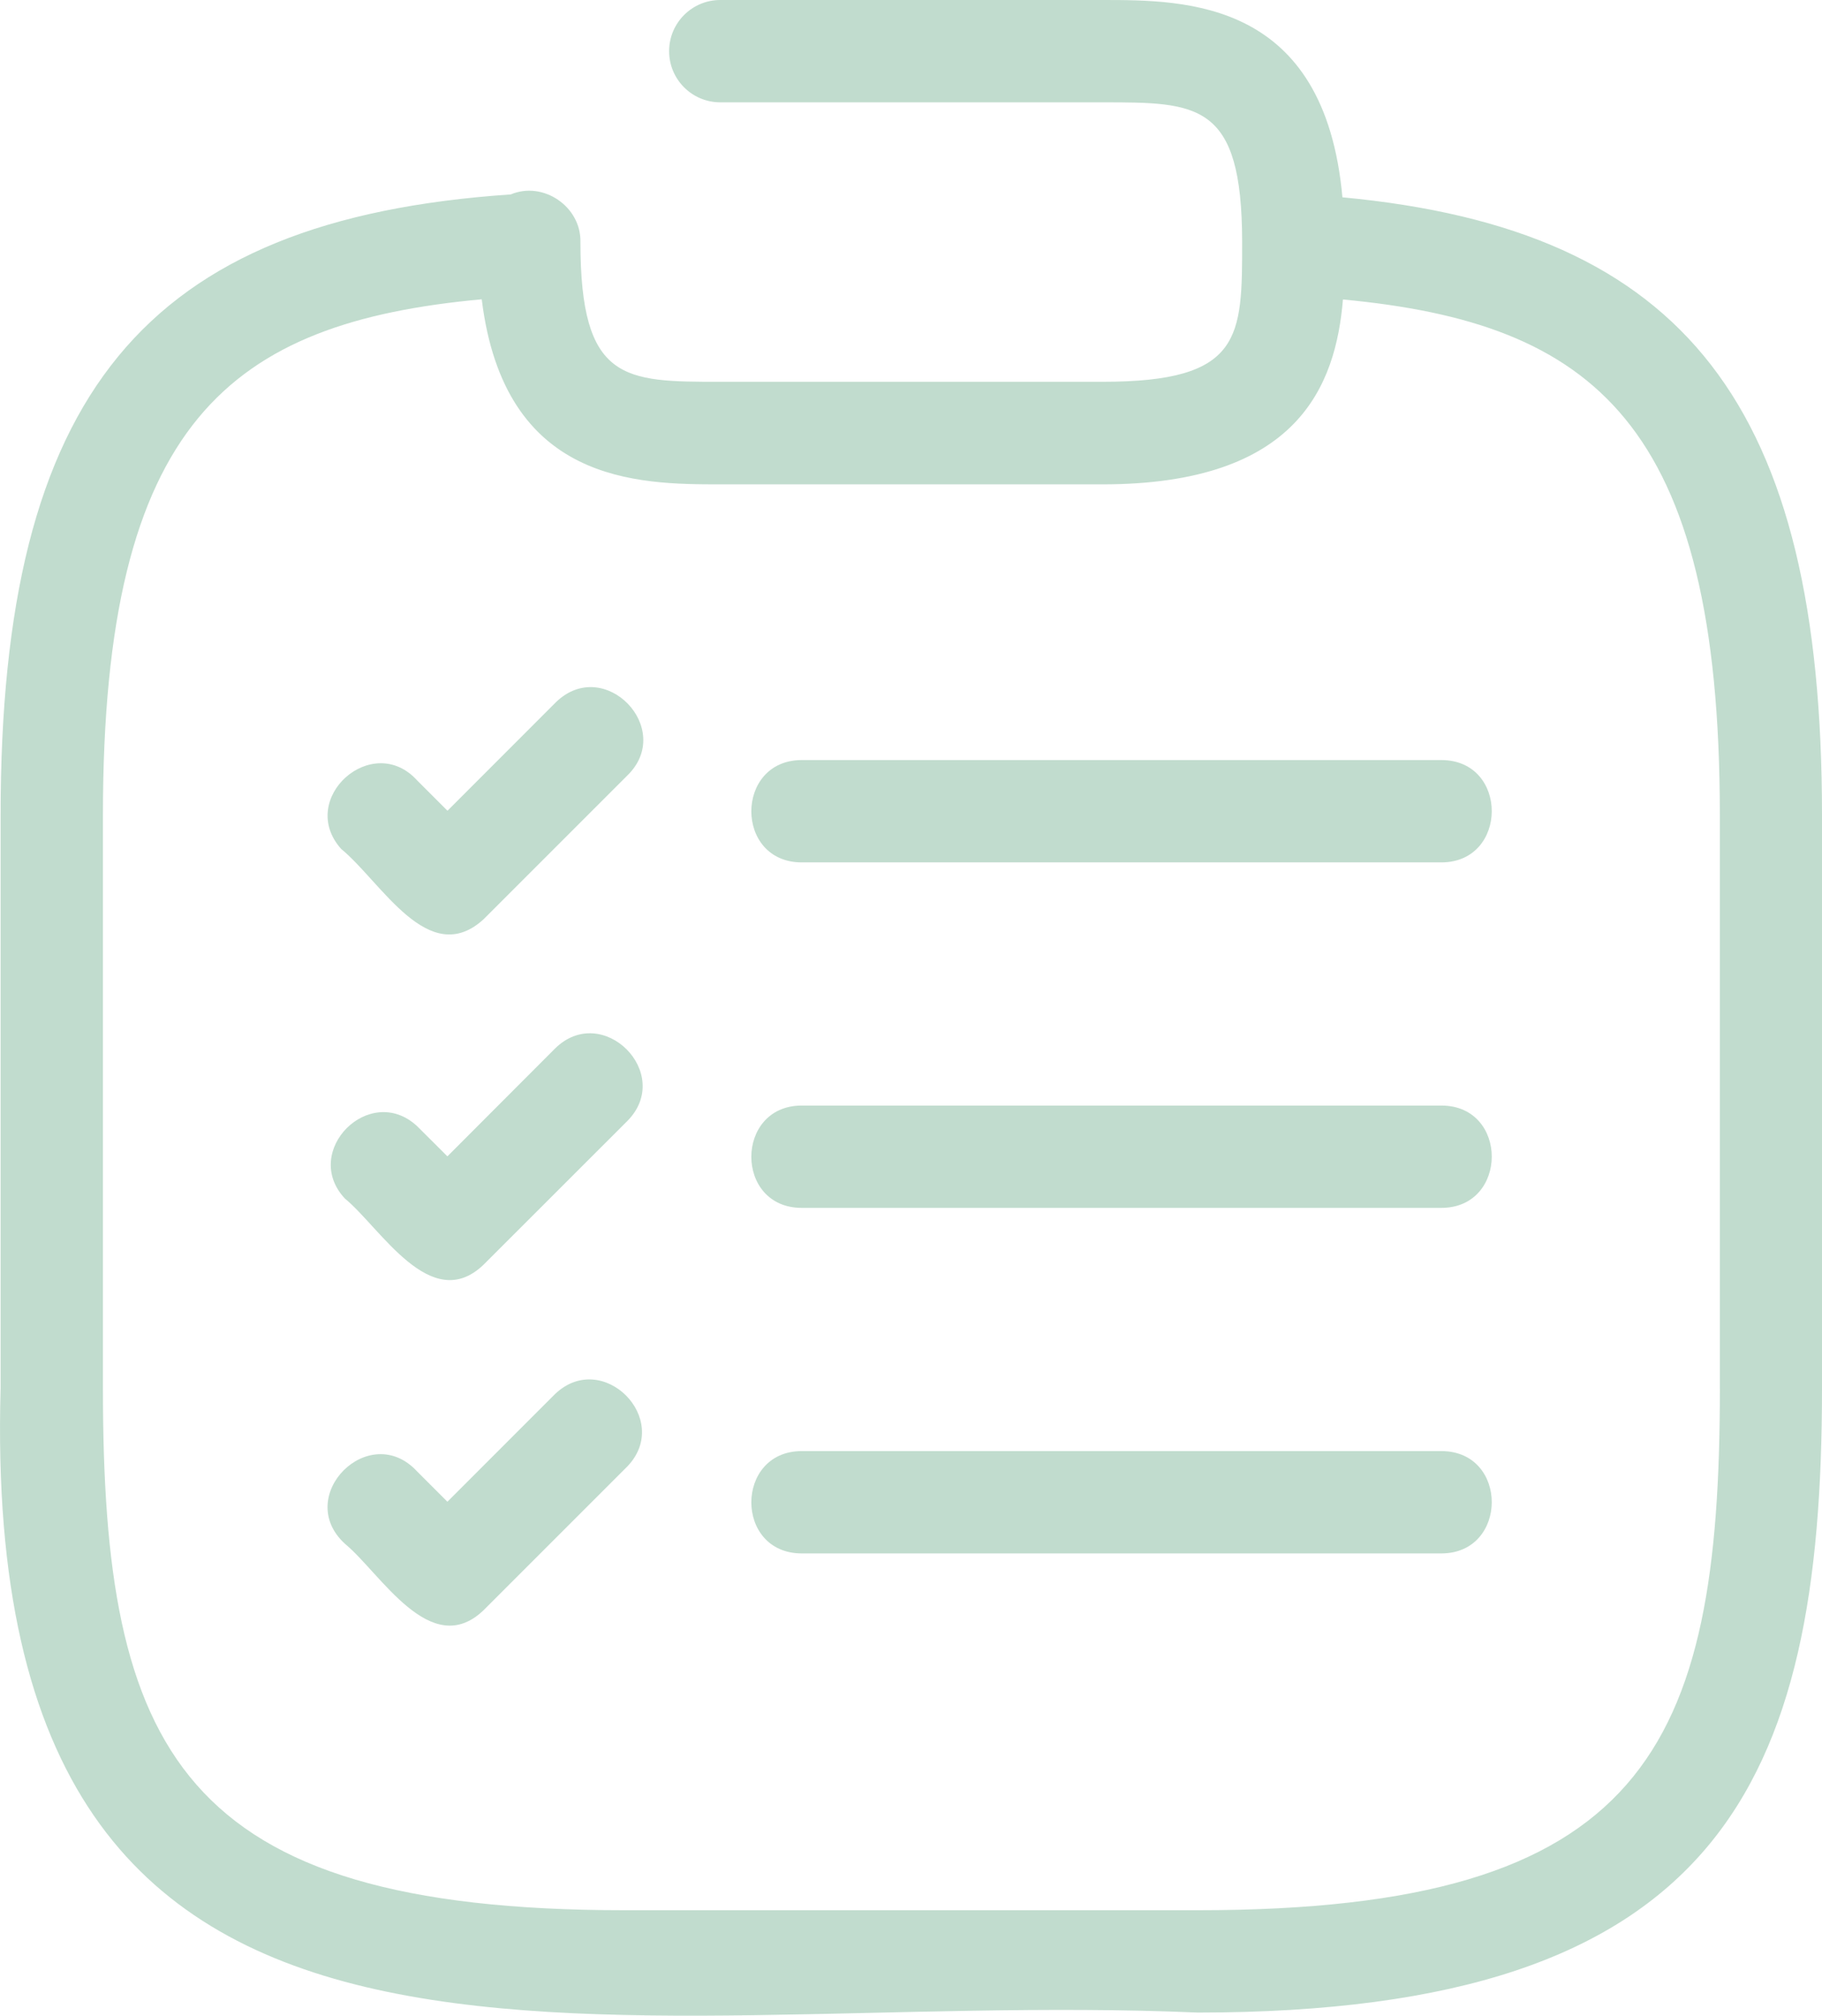
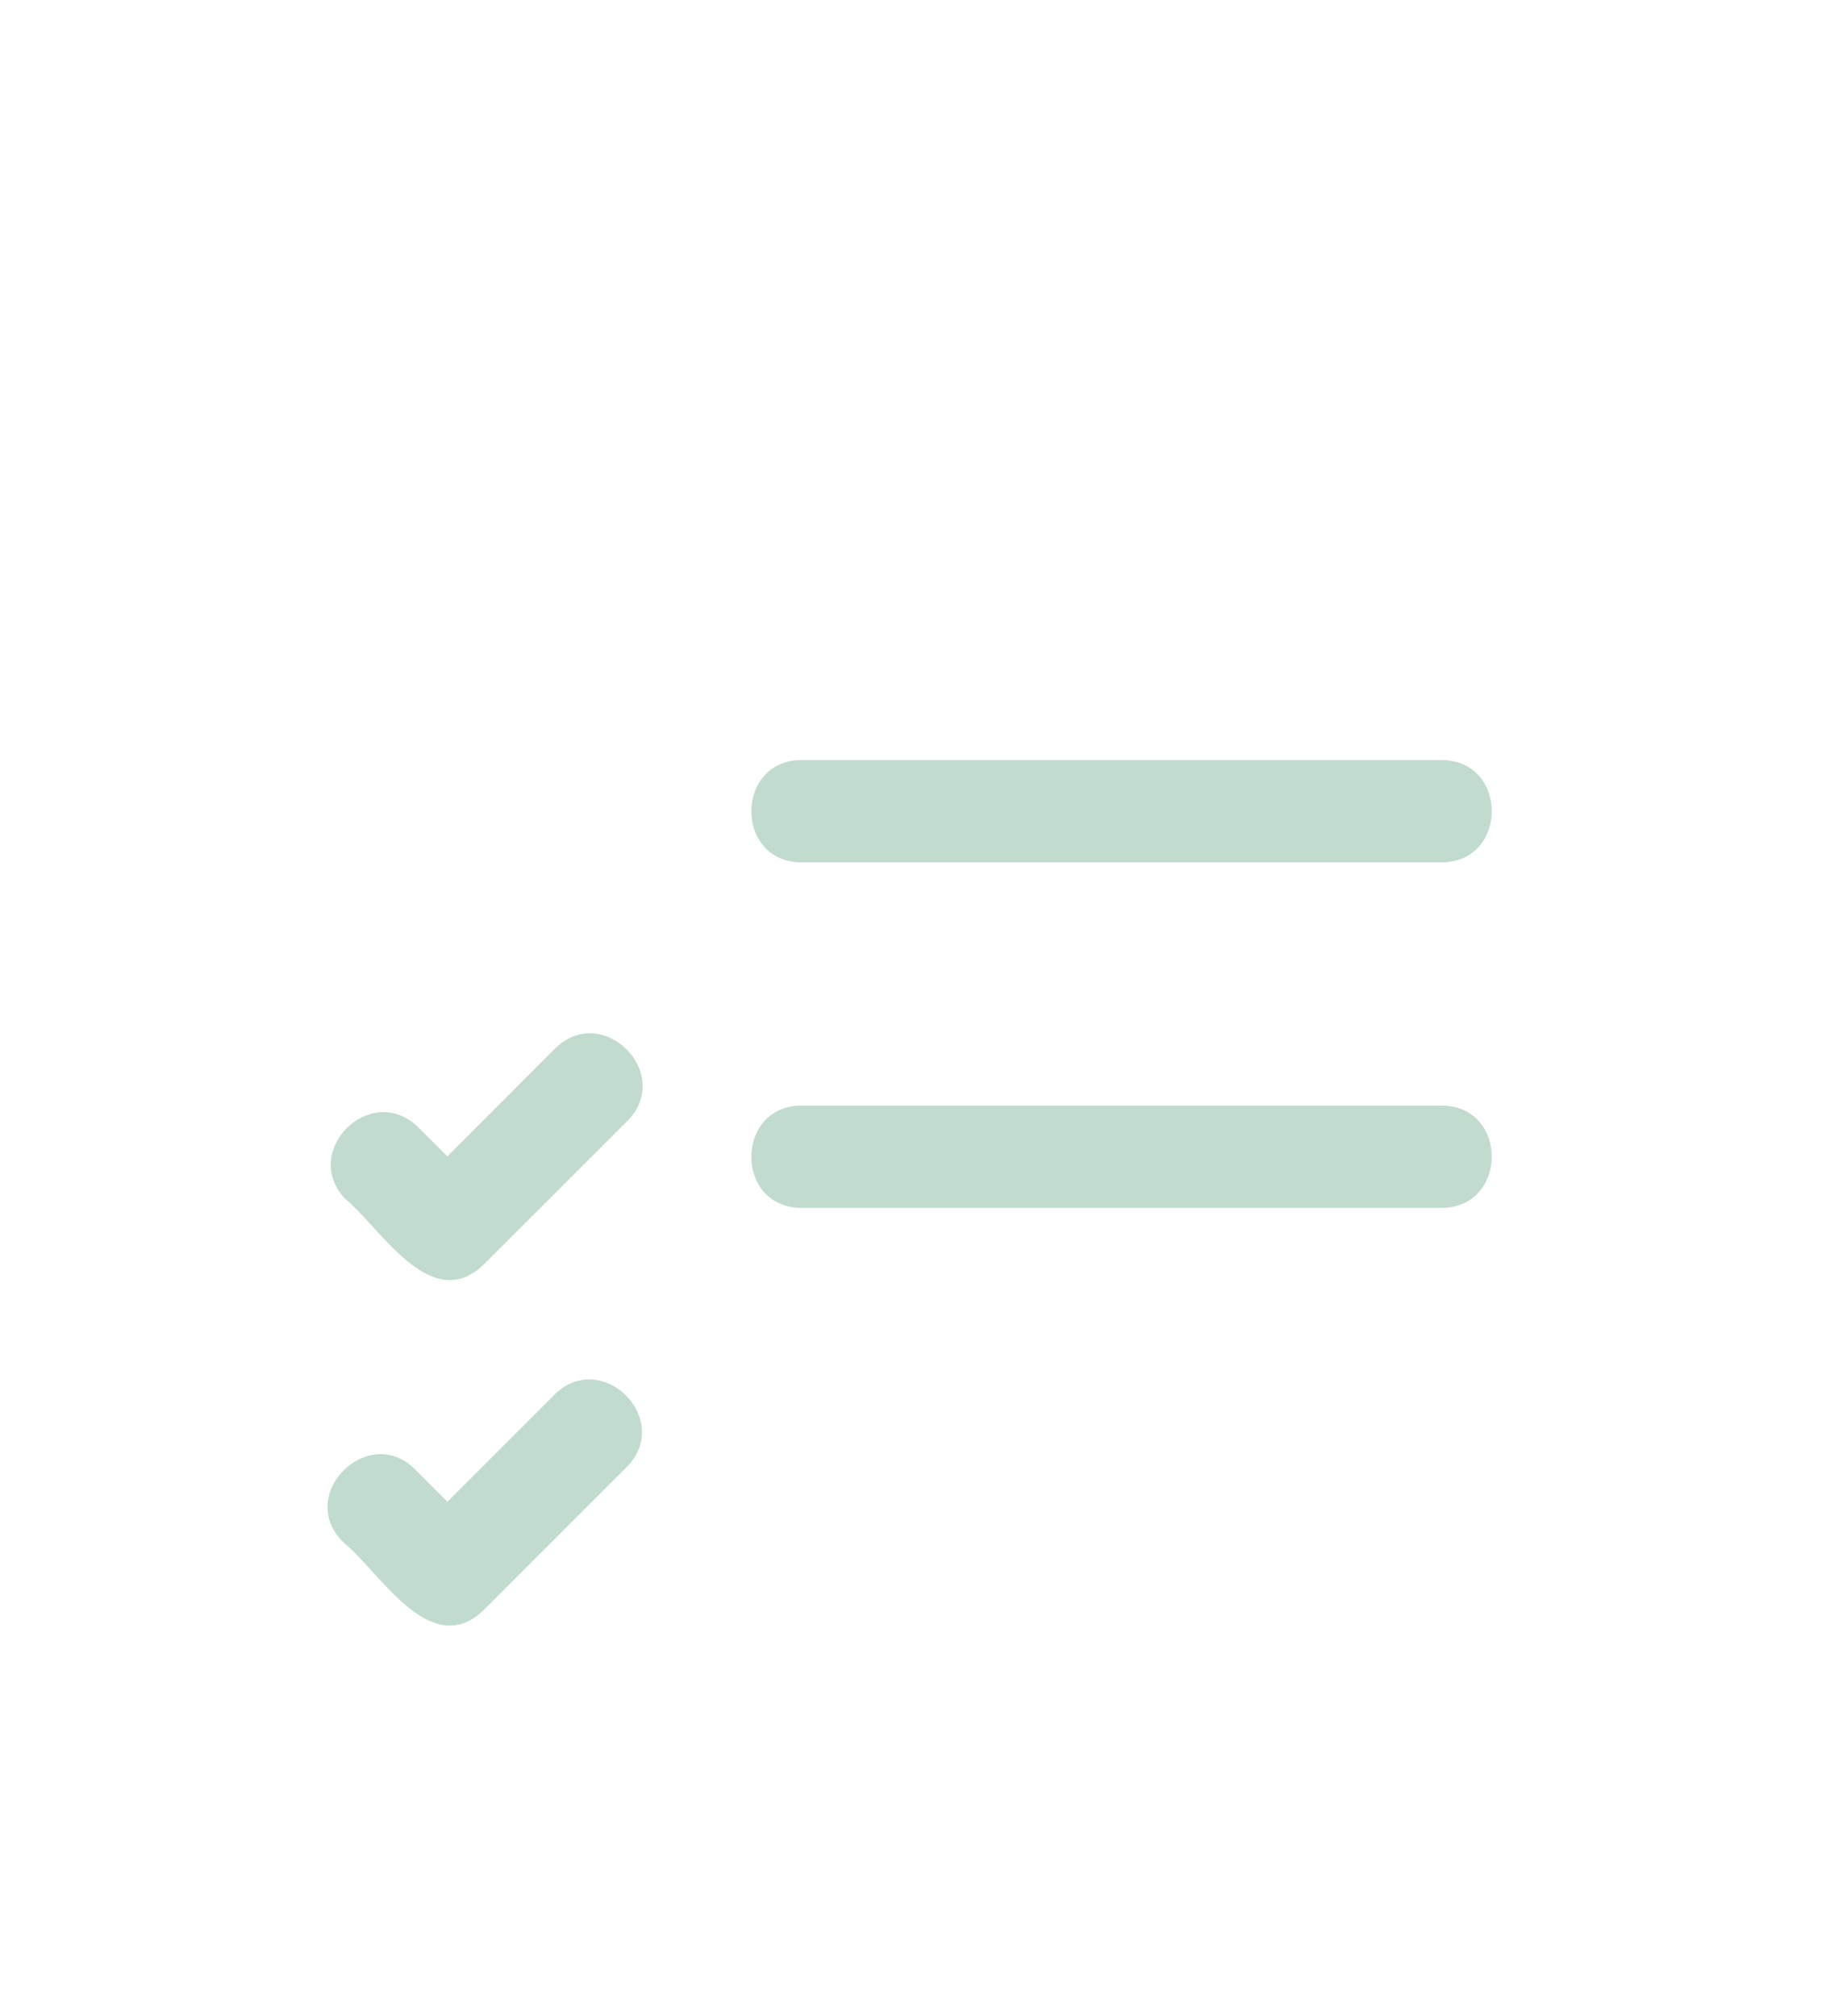
<svg xmlns="http://www.w3.org/2000/svg" id="Layer_1" viewBox="0 0 455.83 504.25">
  <defs>
    <style>.cls-1{fill:#c1dcce;}</style>
  </defs>
-   <path class="cls-1" d="M335.85,49.36C331.38.03,296.92,0,275.77,0h-95.57c-7.07,0-12.8,5.73-12.8,12.8s5.73,12.8,12.8,12.8h95.57c23.89,0,34.94,0,34.99,34.82,0,23.94.1,35.11-34.99,35.09h-95.57c-24.03,0-34.99,0-34.99-34.99.19-8.81-9.3-15.31-17.43-11.88C36.11,54.85.15,98.65.15,203.95v143.36c-5.56,197.58,149.04,149.71,299.52,156.16,130.61,0,156.16-57.26,156.16-156.16v-143.36c0-102.28-33.96-146.52-119.98-154.59h0ZM430.28,347.31c0,90.28-18.77,130.56-130.56,130.56h-143.41c-111.72,0-130.56-40.28-130.56-130.56v-143.36c0-98.61,31.9-123.26,94.77-129.08,5.65,46.08,39,46.3,59.73,46.3h95.57c48.98,0,58.35-24.78,60.16-46.25,62.55,5.89,94.29,30.72,94.29,129.02v143.36Z" />
-   <path class="cls-1" d="M139.15,175.6c-.43.43-26.81,26.83-27.2,27.22l-7.56-7.56c-11.21-12.41-30.19,4.59-19.05,17.1,10.12,8.31,21.86,30.16,35.64,17.61l35.98-35.98c11.96-11.67-5.7-30-17.8-18.4Z" />
  <path class="cls-1" d="M360.66,190.14h-160.14c-16.69.07-16.78,25.53,0,25.6h160.14c16.69-.07,16.78-25.53,0-25.6Z" />
  <path class="cls-1" d="M138.83,262.33l-26.9,26.95-7.56-7.54c-11.83-11.03-29.12,6.26-18.09,18.09,8.89,7.27,21.49,29.18,34.68,16.57l35.98-35.96c11.78-11.88-6.2-29.9-18.11-18.11h0Z" />
  <path class="cls-1" d="M360.66,276.57h-160.14c-16.69.07-16.78,25.53,0,25.6h160.14c16.69-.07,16.78-25.53,0-25.6Z" />
  <path class="cls-1" d="M138.83,348.77l-26.9,26.91-7.56-7.56c-11.95-13-31.11,6.2-18.04,18.11,8.87,7.3,21.4,29.22,34.63,16.61l35.98-35.98c11.38-11.84-6.23-29.51-18.11-18.09Z" />
-   <path class="cls-1" d="M360.66,363.01h-160.14c-16.69.07-16.78,25.53,0,25.6h160.14c16.69-.07,16.78-25.53,0-25.6Z" />
</svg>